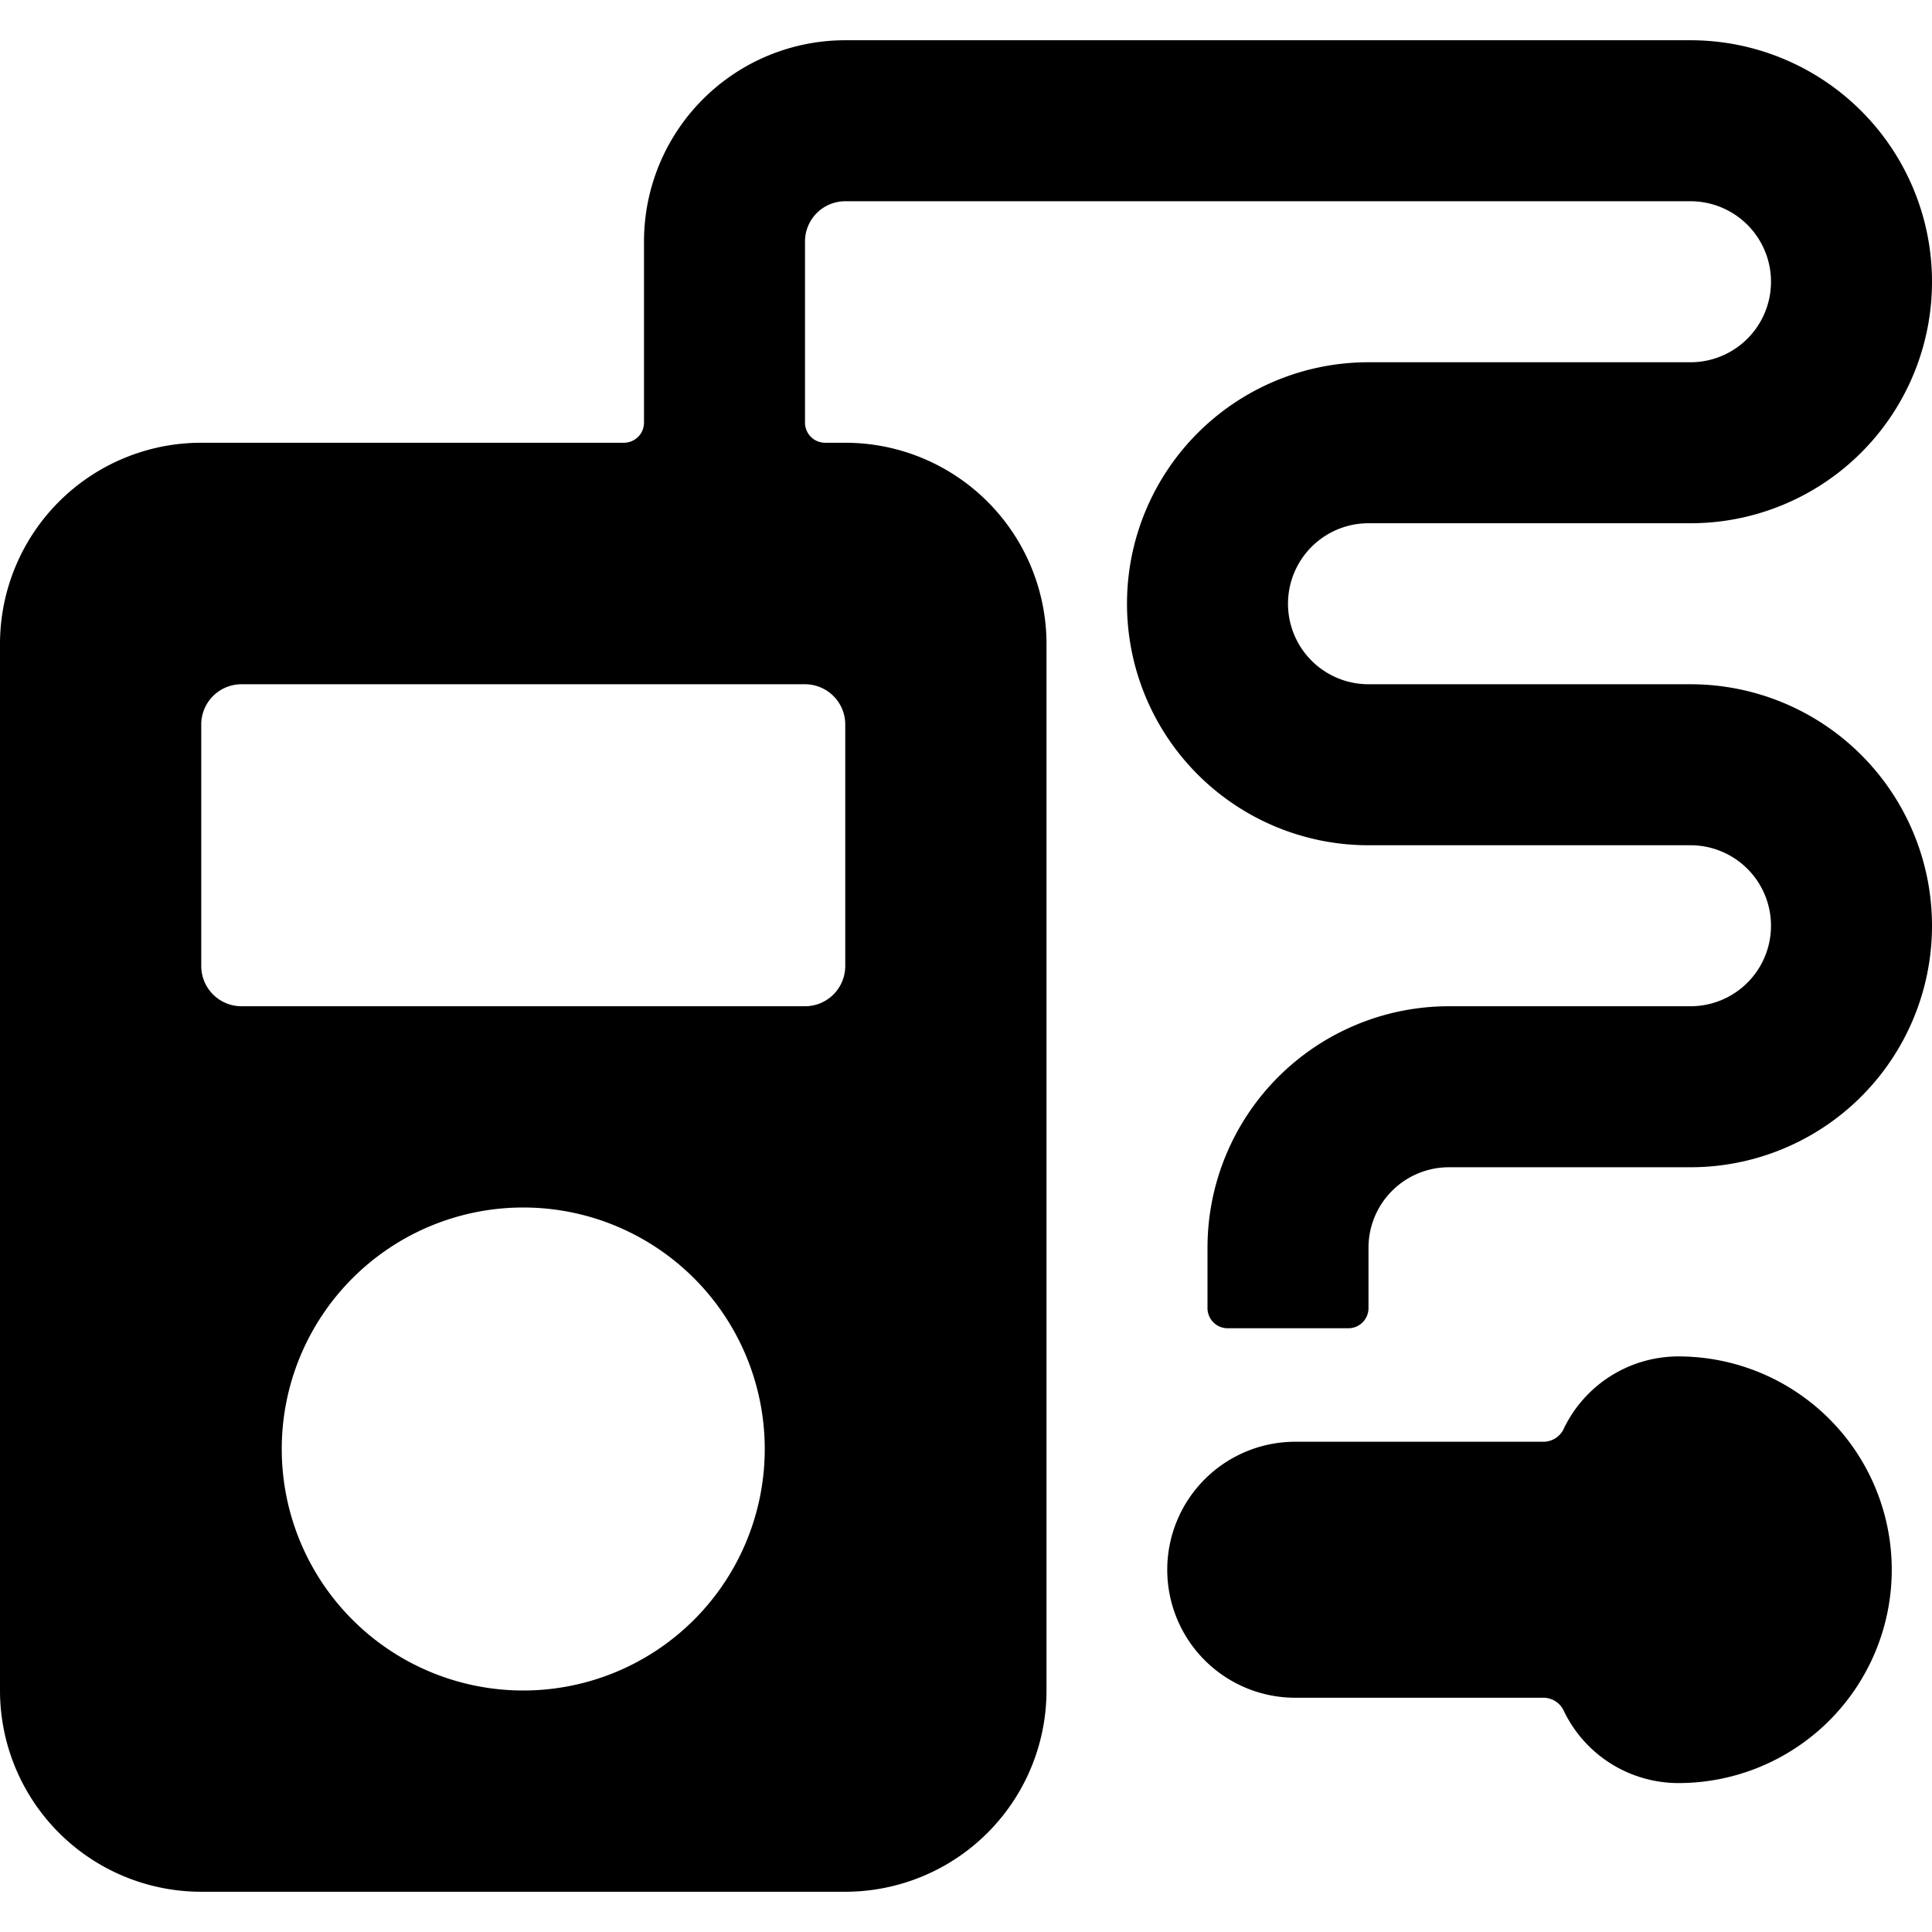
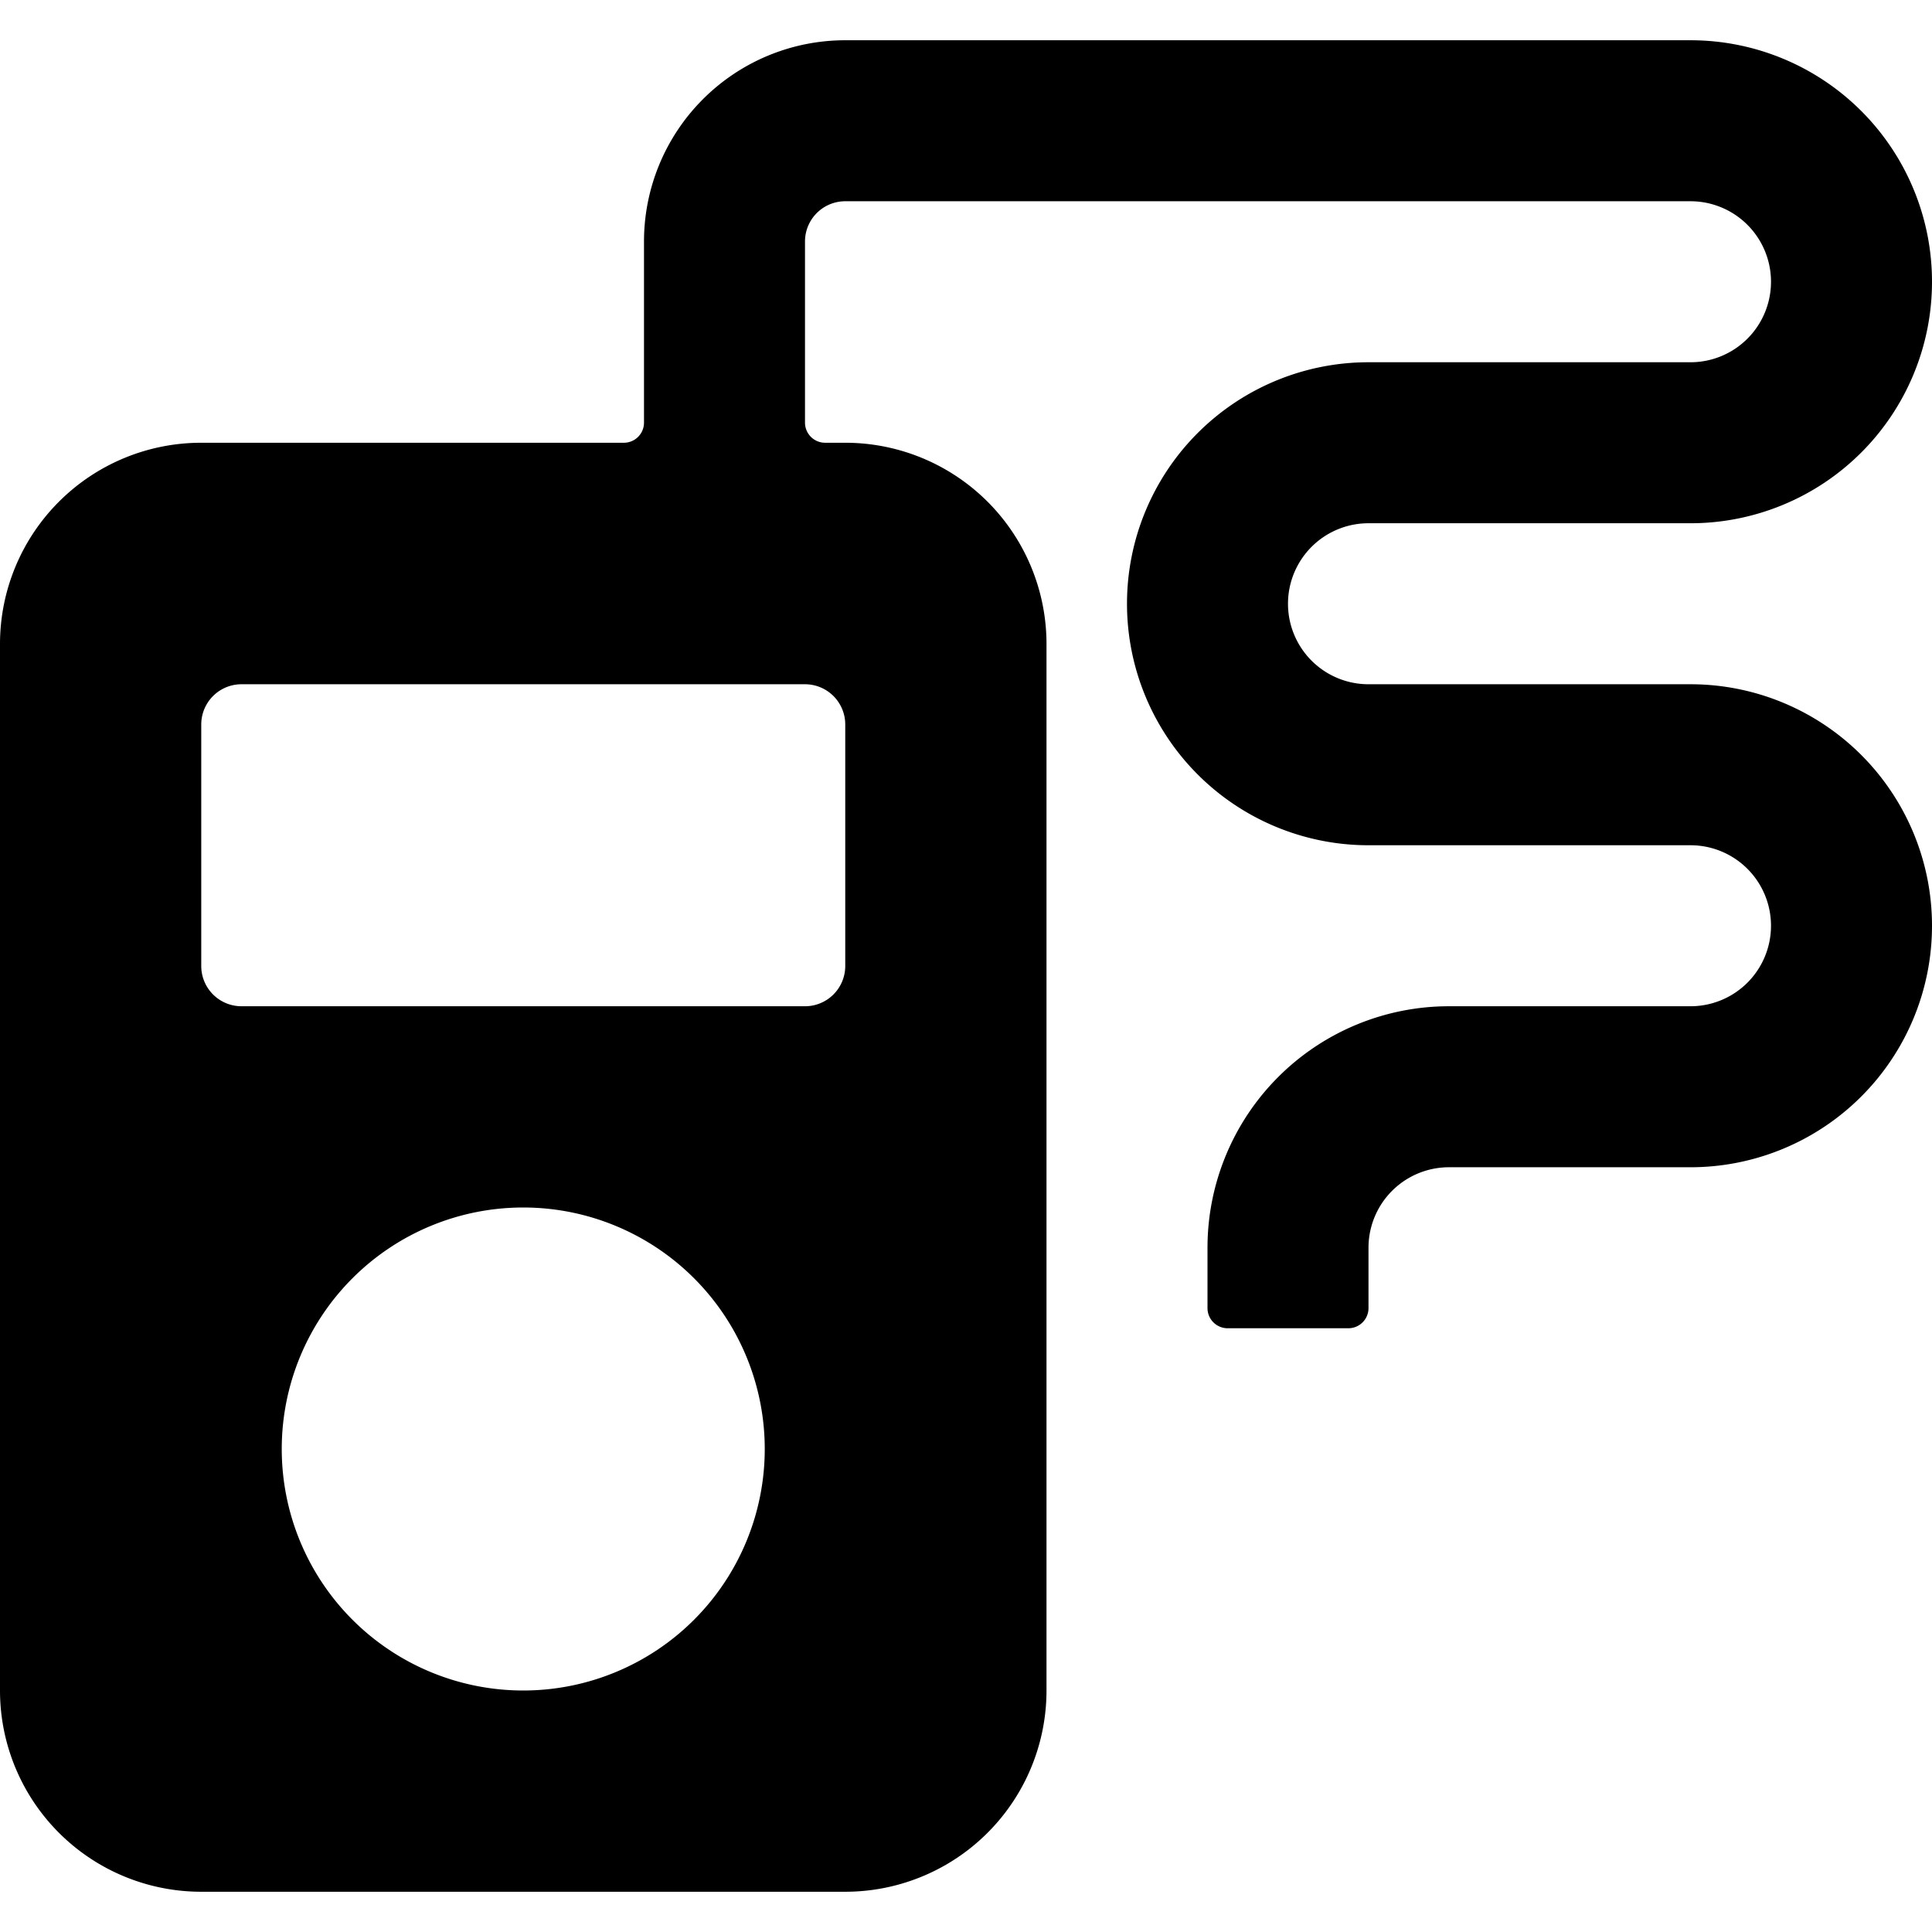
<svg xmlns="http://www.w3.org/2000/svg" viewBox="0 0 24 24">
  <g>
    <path d="M21 8.5h-4a1 1 0 0 1 0 -2h4a3 3 0 0 0 0 -6H10.5A2.5 2.5 0 0 0 8 3v2.25a0.25 0.25 0 0 1 -0.25 0.25H2.5A2.5 2.5 0 0 0 0 8v13a2.5 2.5 0 0 0 2.5 2.5h8A2.5 2.5 0 0 0 13 21V8a2.5 2.5 0 0 0 -2.5 -2.5h-0.25a0.25 0.25 0 0 1 -0.25 -0.25V3a0.5 0.5 0 0 1 0.5 -0.5H21a1 1 0 0 1 0 2h-4a3 3 0 0 0 0 6h4a1 1 0 0 1 0 2h-3a3 3 0 0 0 -3 3v0.75a0.25 0.25 0 0 0 0.25 0.25h1.5a0.25 0.25 0 0 0 0.25 -0.25v-0.75a1 1 0 0 1 1 -1h3a3 3 0 0 0 0 -6ZM10.5 12a0.5 0.5 0 0 1 -0.5 0.5H3a0.5 0.5 0 0 1 -0.5 -0.5V9a0.5 0.5 0 0 1 0.5 -0.5h7a0.5 0.5 0 0 1 0.5 0.5Zm-1 6a3 3 0 1 1 -3 -3 3 3 0 0 1 3 3Z" fill="#000000" stroke-width="1" />
-     <path d="M20.85 16.85a1.58 1.58 0 0 0 -1.43 0.91 0.28 0.28 0 0 1 -0.24 0.15h-3.09a1.59 1.59 0 0 0 0 3.18h3.09a0.28 0.28 0 0 1 0.24 0.15 1.58 1.58 0 0 0 1.43 0.91 2.65 2.65 0 0 0 0 -5.3Z" fill="#000000" stroke-width="1" />
  </g>
</svg>